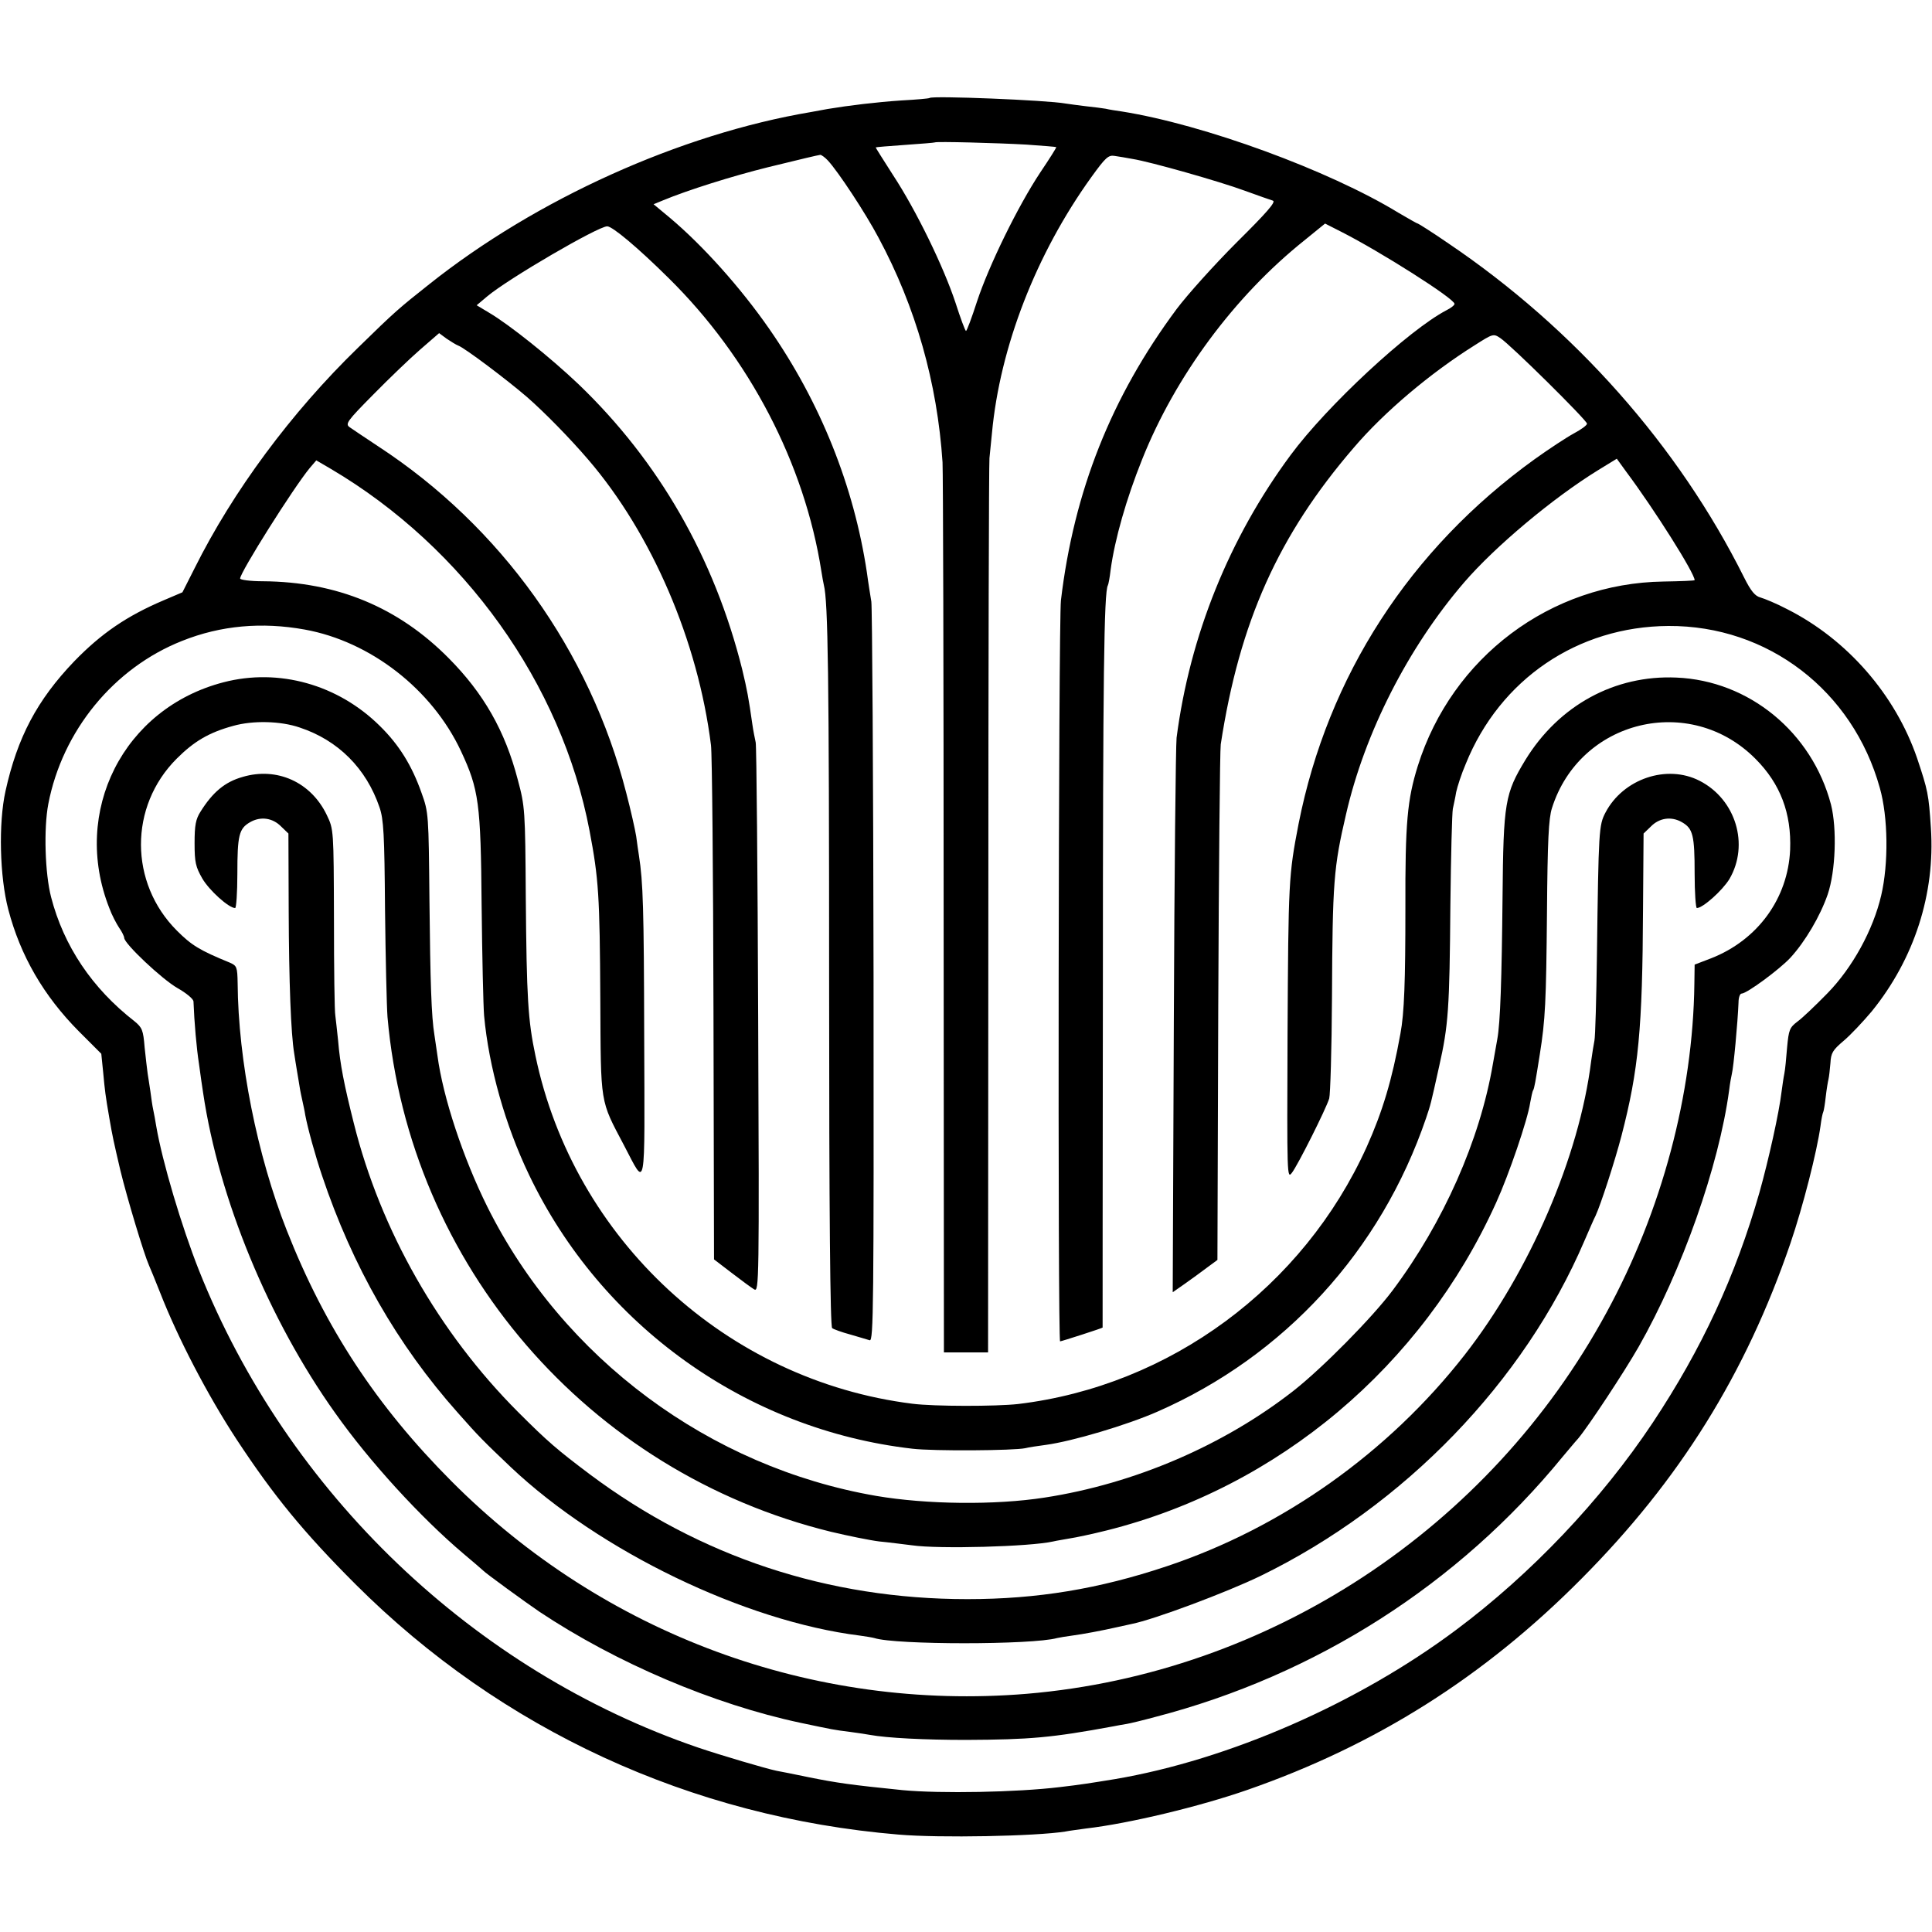
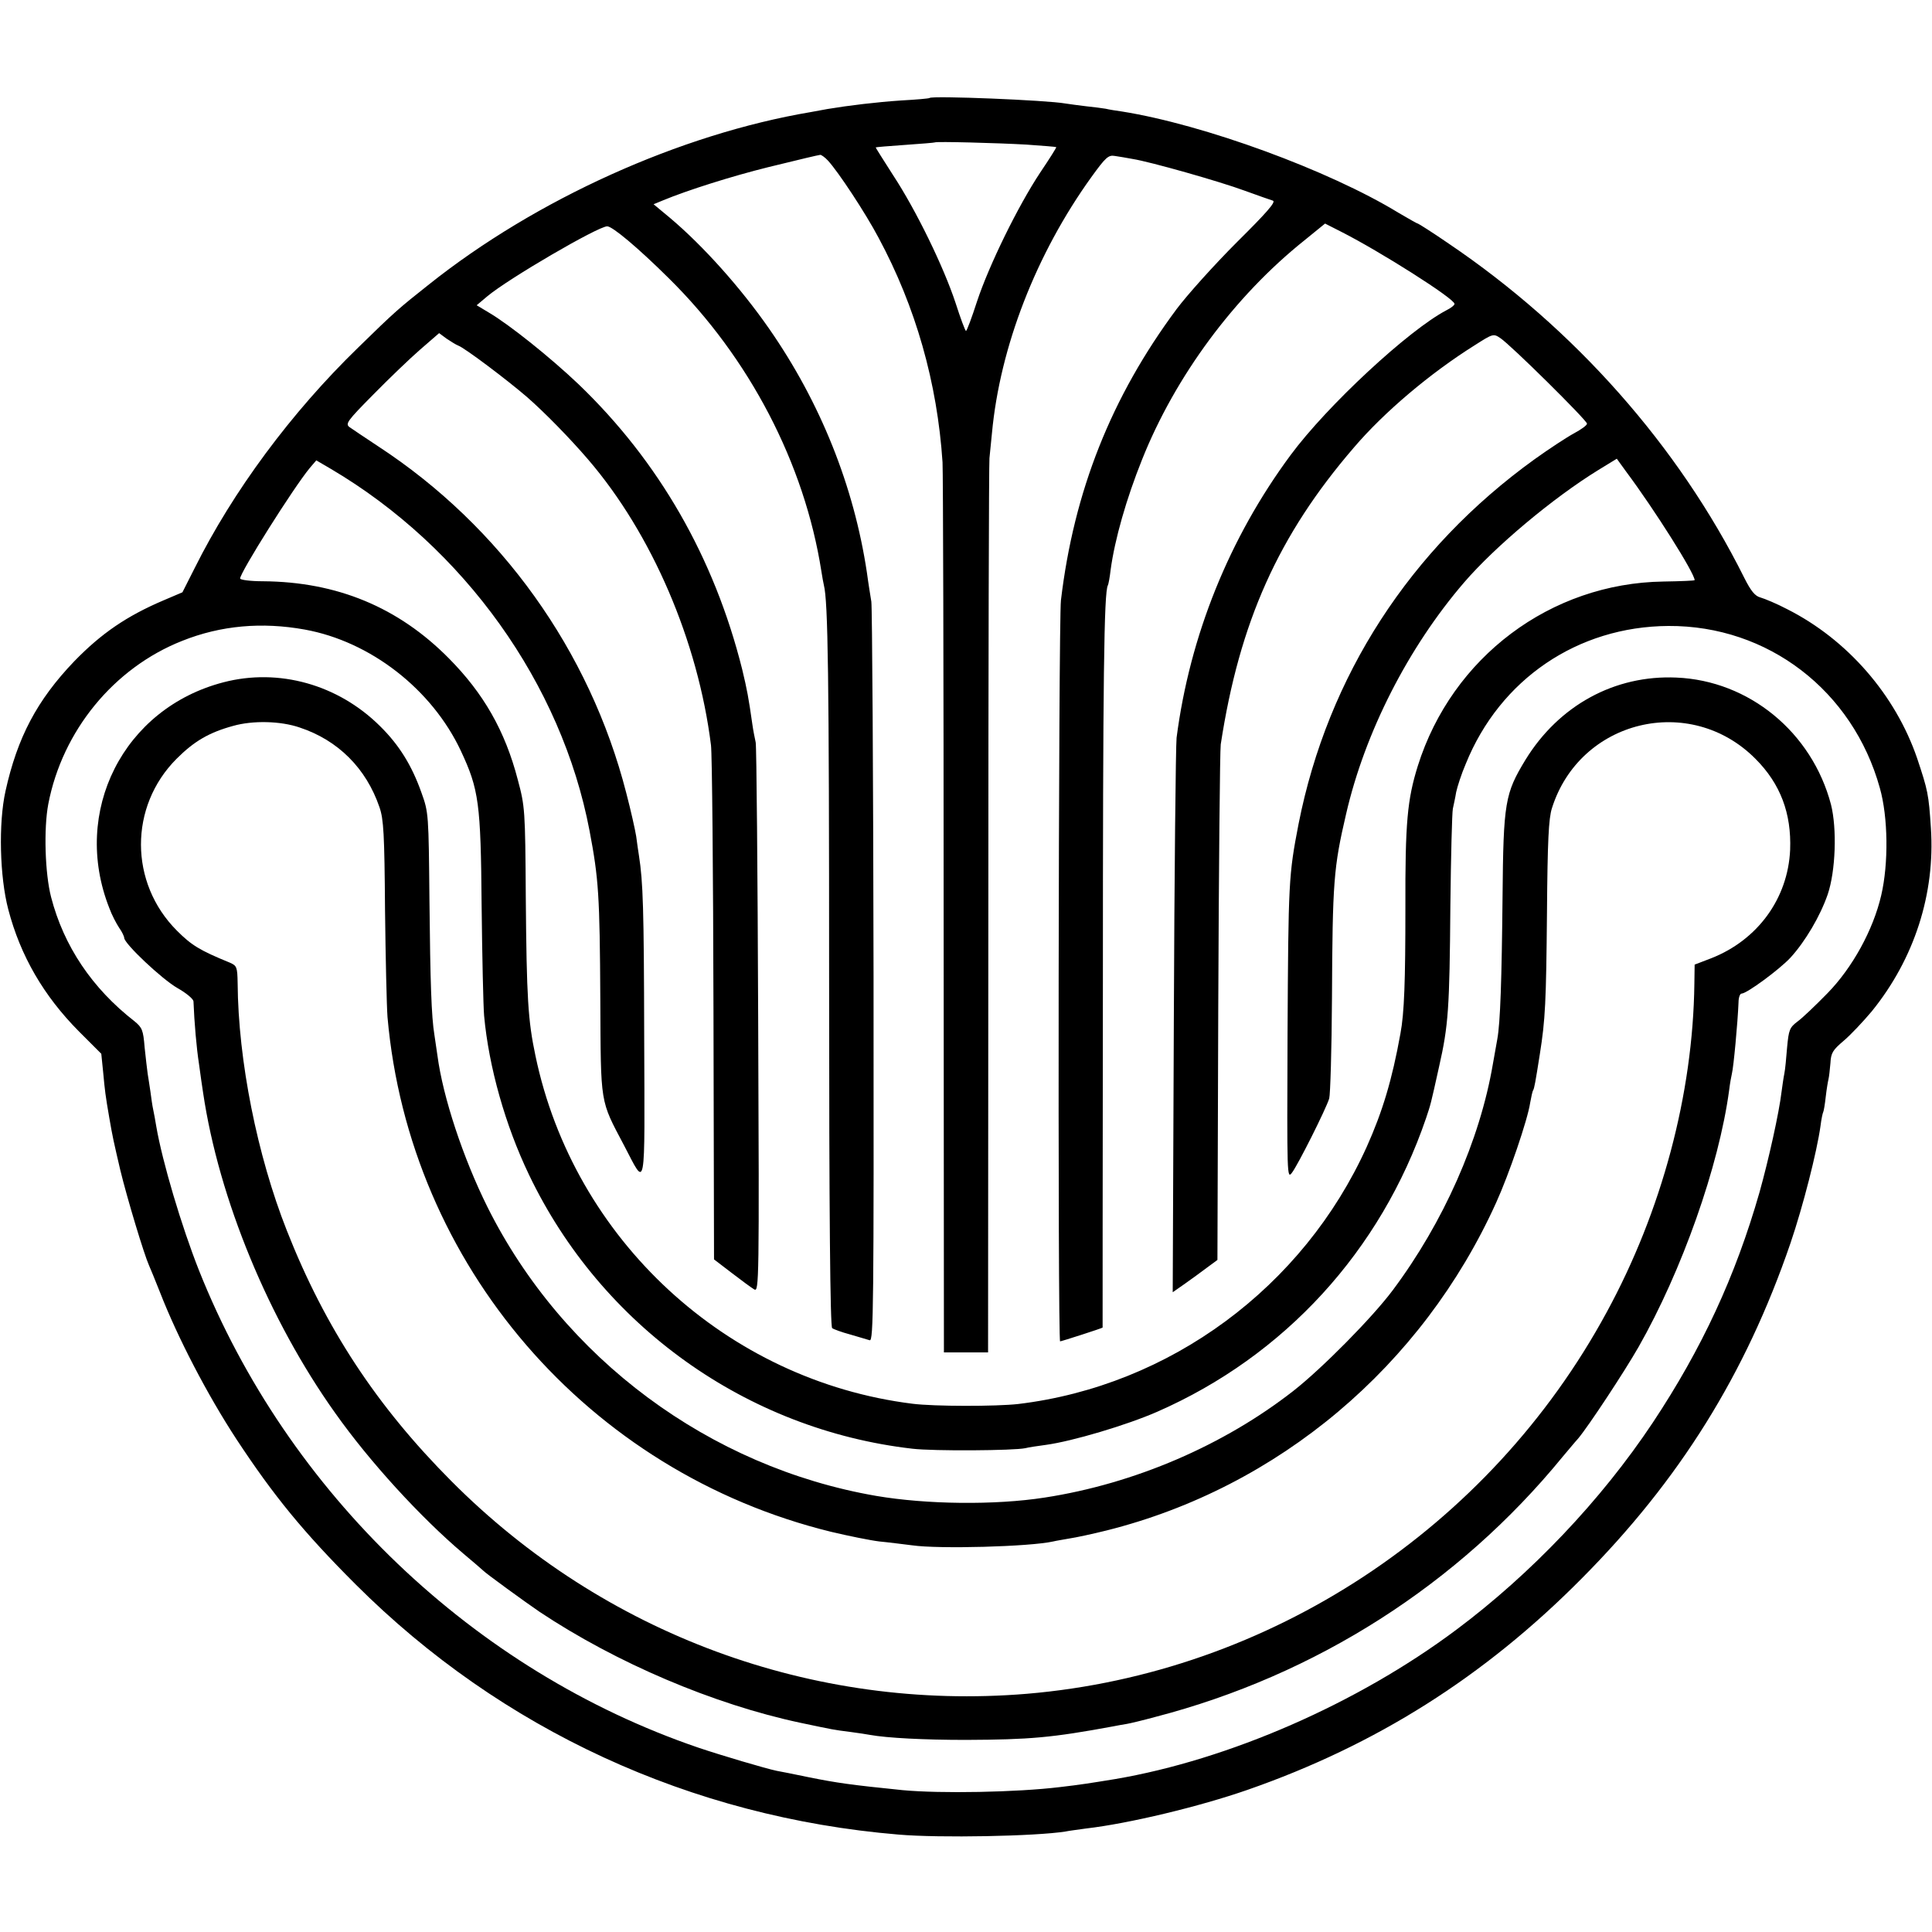
<svg xmlns="http://www.w3.org/2000/svg" version="1.0" width="700pt" height="700pt" viewBox="0 0 700 700" preserveAspectRatio="xMidYMid meet">
  <g transform="translate(0,700) scale(0.1,-0.1)" fill="#000000" stroke="none">
    <path d="M3368 6645 c-2 -2 -48 -6 -103 -9 -89 -6 -189 -18 -267 -31 -16 -3 -43 -8 -60 -11 -474 -80 -996 -316 -1383 -624 -111 -88 -123 -98 -258 -230 -242 -235 -453 -520 -592 -799 l-44 -87 -68 -29 c-134 -57 -226 -120 -324 -221 -135 -141 -206 -276 -249 -470 -26 -117 -21 -311 10 -429 44 -168 128 -313 256 -442 l81 -81 7 -69 c6 -65 8 -82 22 -163 12 -70 16 -87 40 -190 25 -103 86 -305 104 -345 5 -11 23 -55 40 -98 64 -164 171 -370 277 -532 135 -205 242 -336 432 -526 527 -526 1214 -843 1966 -906 151 -13 498 -6 605 11 14 3 48 7 75 11 156 18 413 80 585 140 465 162 857 409 1210 765 356 358 595 742 757 1215 46 135 96 332 109 425 3 25 8 48 10 51 2 4 6 28 9 55 3 27 8 56 10 64 2 8 5 34 7 58 2 37 8 47 48 81 25 21 71 70 102 107 154 190 230 426 214 664 -8 123 -11 136 -50 253 -79 230 -253 430 -471 540 -38 20 -82 38 -96 42 -20 5 -35 23 -60 73 -238 477 -615 902 -1071 1210 -58 40 -109 72 -111 72 -3 0 -34 18 -70 39 -252 154 -706 320 -1002 367 -21 3 -47 7 -59 10 -11 2 -43 6 -71 9 -27 3 -61 8 -75 10 -66 12 -482 29 -492 20z m352 -169 c58 -4 106 -8 107 -9 1 -2 -25 -43 -58 -92 -81 -122 -186 -337 -229 -467 -19 -59 -37 -107 -40 -107 -3 0 -20 46 -38 102 -43 130 -142 334 -226 462 -35 55 -64 100 -63 101 1 1 49 5 107 9 58 4 106 8 107 9 4 4 229 -2 333 -8z m-720 -58 c37 -40 136 -190 183 -279 135 -251 213 -526 232 -814 2 -33 4 -772 4 -1642 l1 -1583 80 0 80 0 1 1603 c0 881 2 1618 4 1637 2 19 6 60 9 90 29 313 160 650 360 928 52 72 62 81 85 77 14 -2 44 -7 65 -11 63 -10 314 -81 406 -115 47 -17 92 -33 102 -36 12 -4 -22 -43 -131 -151 -81 -81 -179 -190 -218 -242 -237 -319 -372 -660 -419 -1055 -9 -79 -12 -2685 -3 -2685 5 0 154 48 154 50 0 0 0 561 1 1248 0 1101 4 1418 18 1441 2 3 7 29 10 56 15 111 57 258 114 400 120 301 334 591 588 794 l75 61 59 -30 c140 -71 410 -242 410 -261 0 -5 -13 -15 -29 -23 -136 -71 -432 -345 -565 -525 -222 -300 -365 -654 -413 -1024 -3 -28 -8 -492 -10 -1030 l-4 -979 43 30 c24 17 60 43 81 59 l38 28 3 915 c2 503 6 932 9 953 68 444 209 758 482 1075 110 129 277 270 438 371 66 42 68 43 93 26 37 -24 314 -298 314 -310 0 -6 -21 -21 -47 -35 -26 -14 -90 -56 -143 -94 -451 -325 -749 -785 -855 -1321 -36 -186 -37 -207 -40 -764 -2 -514 -2 -524 16 -500 21 27 123 230 135 269 4 14 9 178 10 365 2 421 6 472 51 665 68 296 225 604 428 840 113 131 322 306 486 407 l67 41 34 -47 c103 -138 248 -368 248 -393 0 -2 -51 -4 -113 -5 -409 -6 -766 -274 -890 -668 -38 -122 -46 -205 -45 -515 0 -265 -4 -381 -18 -455 -30 -167 -65 -283 -122 -410 -230 -509 -713 -866 -1263 -932 -80 -9 -305 -9 -383 1 -673 84 -1227 595 -1366 1261 -27 128 -32 208 -35 575 -2 316 -3 328 -29 425 -46 177 -124 313 -250 440 -183 185 -405 277 -673 279 -46 0 -83 5 -83 10 0 22 192 327 252 400 l24 28 53 -31 c483 -285 836 -779 937 -1311 33 -174 37 -234 39 -610 2 -387 -2 -363 86 -530 81 -154 75 -187 73 397 -1 461 -4 557 -19 653 -2 14 -7 45 -10 70 -4 25 -20 96 -36 157 -132 515 -455 966 -899 1256 -47 31 -93 62 -103 69 -17 12 -10 22 85 118 57 58 134 132 171 164 l68 59 27 -20 c15 -10 34 -22 42 -25 23 -8 177 -124 250 -187 64 -56 155 -149 221 -226 231 -269 398 -658 445 -1035 4 -30 8 -462 9 -959 l2 -904 64 -49 c35 -27 72 -54 82 -60 17 -9 18 25 14 974 -2 541 -6 994 -9 1008 -3 14 -9 43 -12 65 -14 98 -19 125 -37 200 -101 404 -302 754 -593 1033 -103 98 -251 216 -324 259 l-45 27 38 32 c76 64 402 254 435 254 19 0 112 -78 223 -188 292 -288 492 -672 553 -1062 3 -19 7 -42 9 -50 15 -59 19 -323 19 -1430 0 -850 4 -1257 11 -1262 5 -4 35 -15 65 -23 30 -9 62 -18 71 -21 14 -4 15 123 14 1318 -1 728 -5 1339 -8 1358 -3 19 -11 67 -16 105 -47 314 -169 618 -355 885 -103 148 -238 299 -359 401 l-59 49 34 14 c89 37 251 88 380 120 135 33 173 42 190 45 4 0 17 -9 28 -21z m-1896 -1699 c238 -43 461 -216 566 -440 65 -139 72 -189 75 -559 2 -184 6 -364 9 -400 17 -186 77 -398 163 -577 262 -547 788 -923 1389 -992 76 -9 368 -7 409 2 11 3 45 8 75 12 95 13 291 71 403 120 461 202 810 583 974 1064 17 51 16 46 47 186 34 150 38 210 41 585 2 179 6 336 9 350 3 14 9 41 12 60 4 19 19 66 35 103 124 306 405 497 734 499 360 2 668 -234 766 -587 30 -105 32 -274 5 -389 -29 -125 -104 -262 -195 -355 -42 -43 -90 -89 -108 -102 -29 -22 -32 -30 -38 -94 -3 -38 -7 -81 -10 -95 -3 -14 -7 -43 -10 -65 -9 -77 -47 -247 -80 -365 -87 -304 -209 -567 -387 -835 -187 -281 -441 -548 -713 -751 -356 -266 -823 -470 -1235 -540 -92 -15 -123 -20 -200 -29 -157 -19 -432 -24 -570 -11 -187 19 -237 26 -341 47 -52 11 -104 21 -115 23 -39 8 -201 56 -284 84 -814 278 -1488 923 -1809 1729 -63 159 -133 394 -155 523 -3 19 -8 46 -11 60 -3 13 -7 42 -10 65 -3 22 -8 51 -10 65 -2 14 -7 57 -11 95 -5 63 -9 72 -37 95 -153 119 -256 272 -302 450 -22 85 -27 248 -10 337 51 265 237 493 485 591 140 56 289 69 444 41z" />
    <path d="M810 4528 c-363 -94 -552 -468 -414 -818 9 -25 26 -57 36 -72 10 -14 18 -31 18 -36 0 -21 137 -150 193 -182 32 -18 57 -39 58 -48 3 -77 11 -169 20 -227 5 -38 12 -86 15 -105 57 -384 238 -822 478 -1159 125 -177 310 -379 466 -511 36 -30 67 -57 70 -60 9 -10 155 -116 205 -150 278 -185 630 -335 945 -402 124 -26 117 -25 180 -33 30 -4 63 -9 73 -11 61 -11 195 -18 347 -18 231 1 311 8 533 49 15 3 37 7 50 9 12 2 58 13 102 25 583 151 1099 481 1476 942 19 22 44 53 57 67 37 44 167 241 219 332 157 276 291 655 328 930 3 25 8 52 10 60 6 23 21 184 24 258 0 17 5 32 11 32 19 0 138 88 177 130 54 59 108 151 135 229 29 85 34 239 12 326 -69 262 -297 449 -560 460 -224 10 -426 -101 -547 -298 -74 -122 -80 -153 -83 -497 -3 -298 -8 -455 -19 -515 -3 -16 -10 -57 -16 -90 -47 -276 -179 -574 -363 -820 -74 -99 -255 -282 -358 -363 -254 -199 -578 -338 -903 -388 -180 -28 -428 -25 -610 6 -604 104 -1135 498 -1409 1047 -88 177 -161 397 -181 548 -4 28 -9 61 -11 75 -11 66 -15 191 -18 485 -3 316 -3 321 -29 393 -35 99 -81 173 -150 241 -152 151 -367 211 -567 159z m276 -164 c139 -46 241 -148 289 -289 15 -43 18 -97 20 -370 2 -176 6 -351 9 -390 79 -898 726 -1649 1607 -1865 63 -15 142 -31 175 -35 32 -3 86 -10 119 -14 96 -14 427 -5 511 14 12 3 39 7 60 11 21 3 82 16 134 29 622 156 1143 595 1411 1188 46 101 114 300 123 361 4 21 8 42 11 46 4 7 8 28 24 130 20 126 23 188 26 515 2 259 6 340 18 377 101 320 500 417 737 179 91 -91 131 -198 126 -330 -8 -177 -118 -327 -286 -393 l-60 -23 -1 -70 c-5 -399 -118 -823 -318 -1190 -425 -784 -1222 -1308 -2101 -1382 -774 -64 -1533 216 -2085 771 -270 271 -457 555 -596 908 -107 271 -176 615 -178 896 -1 58 -3 63 -28 74 -110 45 -139 63 -192 116 -173 173 -174 450 -1 623 63 63 117 95 205 119 71 20 171 18 241 -6z" />
-     <path d="M879 4185 c-64 -18 -108 -55 -152 -125 -18 -28 -22 -50 -22 -115 0 -70 4 -86 28 -128 25 -43 96 -107 119 -107 4 0 8 56 8 124 0 140 6 164 46 187 38 22 82 16 113 -16 l26 -25 1 -280 c1 -258 8 -446 20 -517 2 -15 7 -44 10 -63 3 -19 8 -46 10 -60 2 -14 7 -36 10 -50 3 -14 8 -36 10 -50 9 -48 36 -146 61 -220 110 -328 273 -613 492 -859 76 -86 90 -100 192 -197 323 -305 848 -558 1264 -610 22 -3 46 -7 53 -9 76 -25 572 -25 662 0 8 2 33 6 55 9 38 5 108 18 165 31 14 3 36 8 50 11 81 16 343 114 467 174 521 254 955 703 1174 1215 17 39 34 79 40 90 19 41 70 198 94 290 62 239 76 387 78 822 l2 273 26 25 c31 32 75 38 113 16 40 -23 46 -47 46 -187 0 -68 4 -124 8 -124 22 0 93 64 118 105 73 125 23 289 -108 356 -119 61 -277 7 -341 -115 -24 -46 -25 -62 -31 -516 -2 -157 -6 -296 -9 -310 -3 -14 -8 -47 -12 -75 -43 -346 -223 -763 -459 -1065 -276 -353 -659 -625 -1079 -765 -245 -82 -469 -119 -722 -119 -505 0 -968 153 -1369 453 -118 89 -151 117 -260 226 -286 287 -497 657 -594 1045 -35 139 -50 214 -57 300 -4 36 -8 76 -10 90 -3 14 -5 171 -5 350 -1 324 -1 325 -26 377 -57 119 -180 175 -305 138z" />
  </g>
</svg>